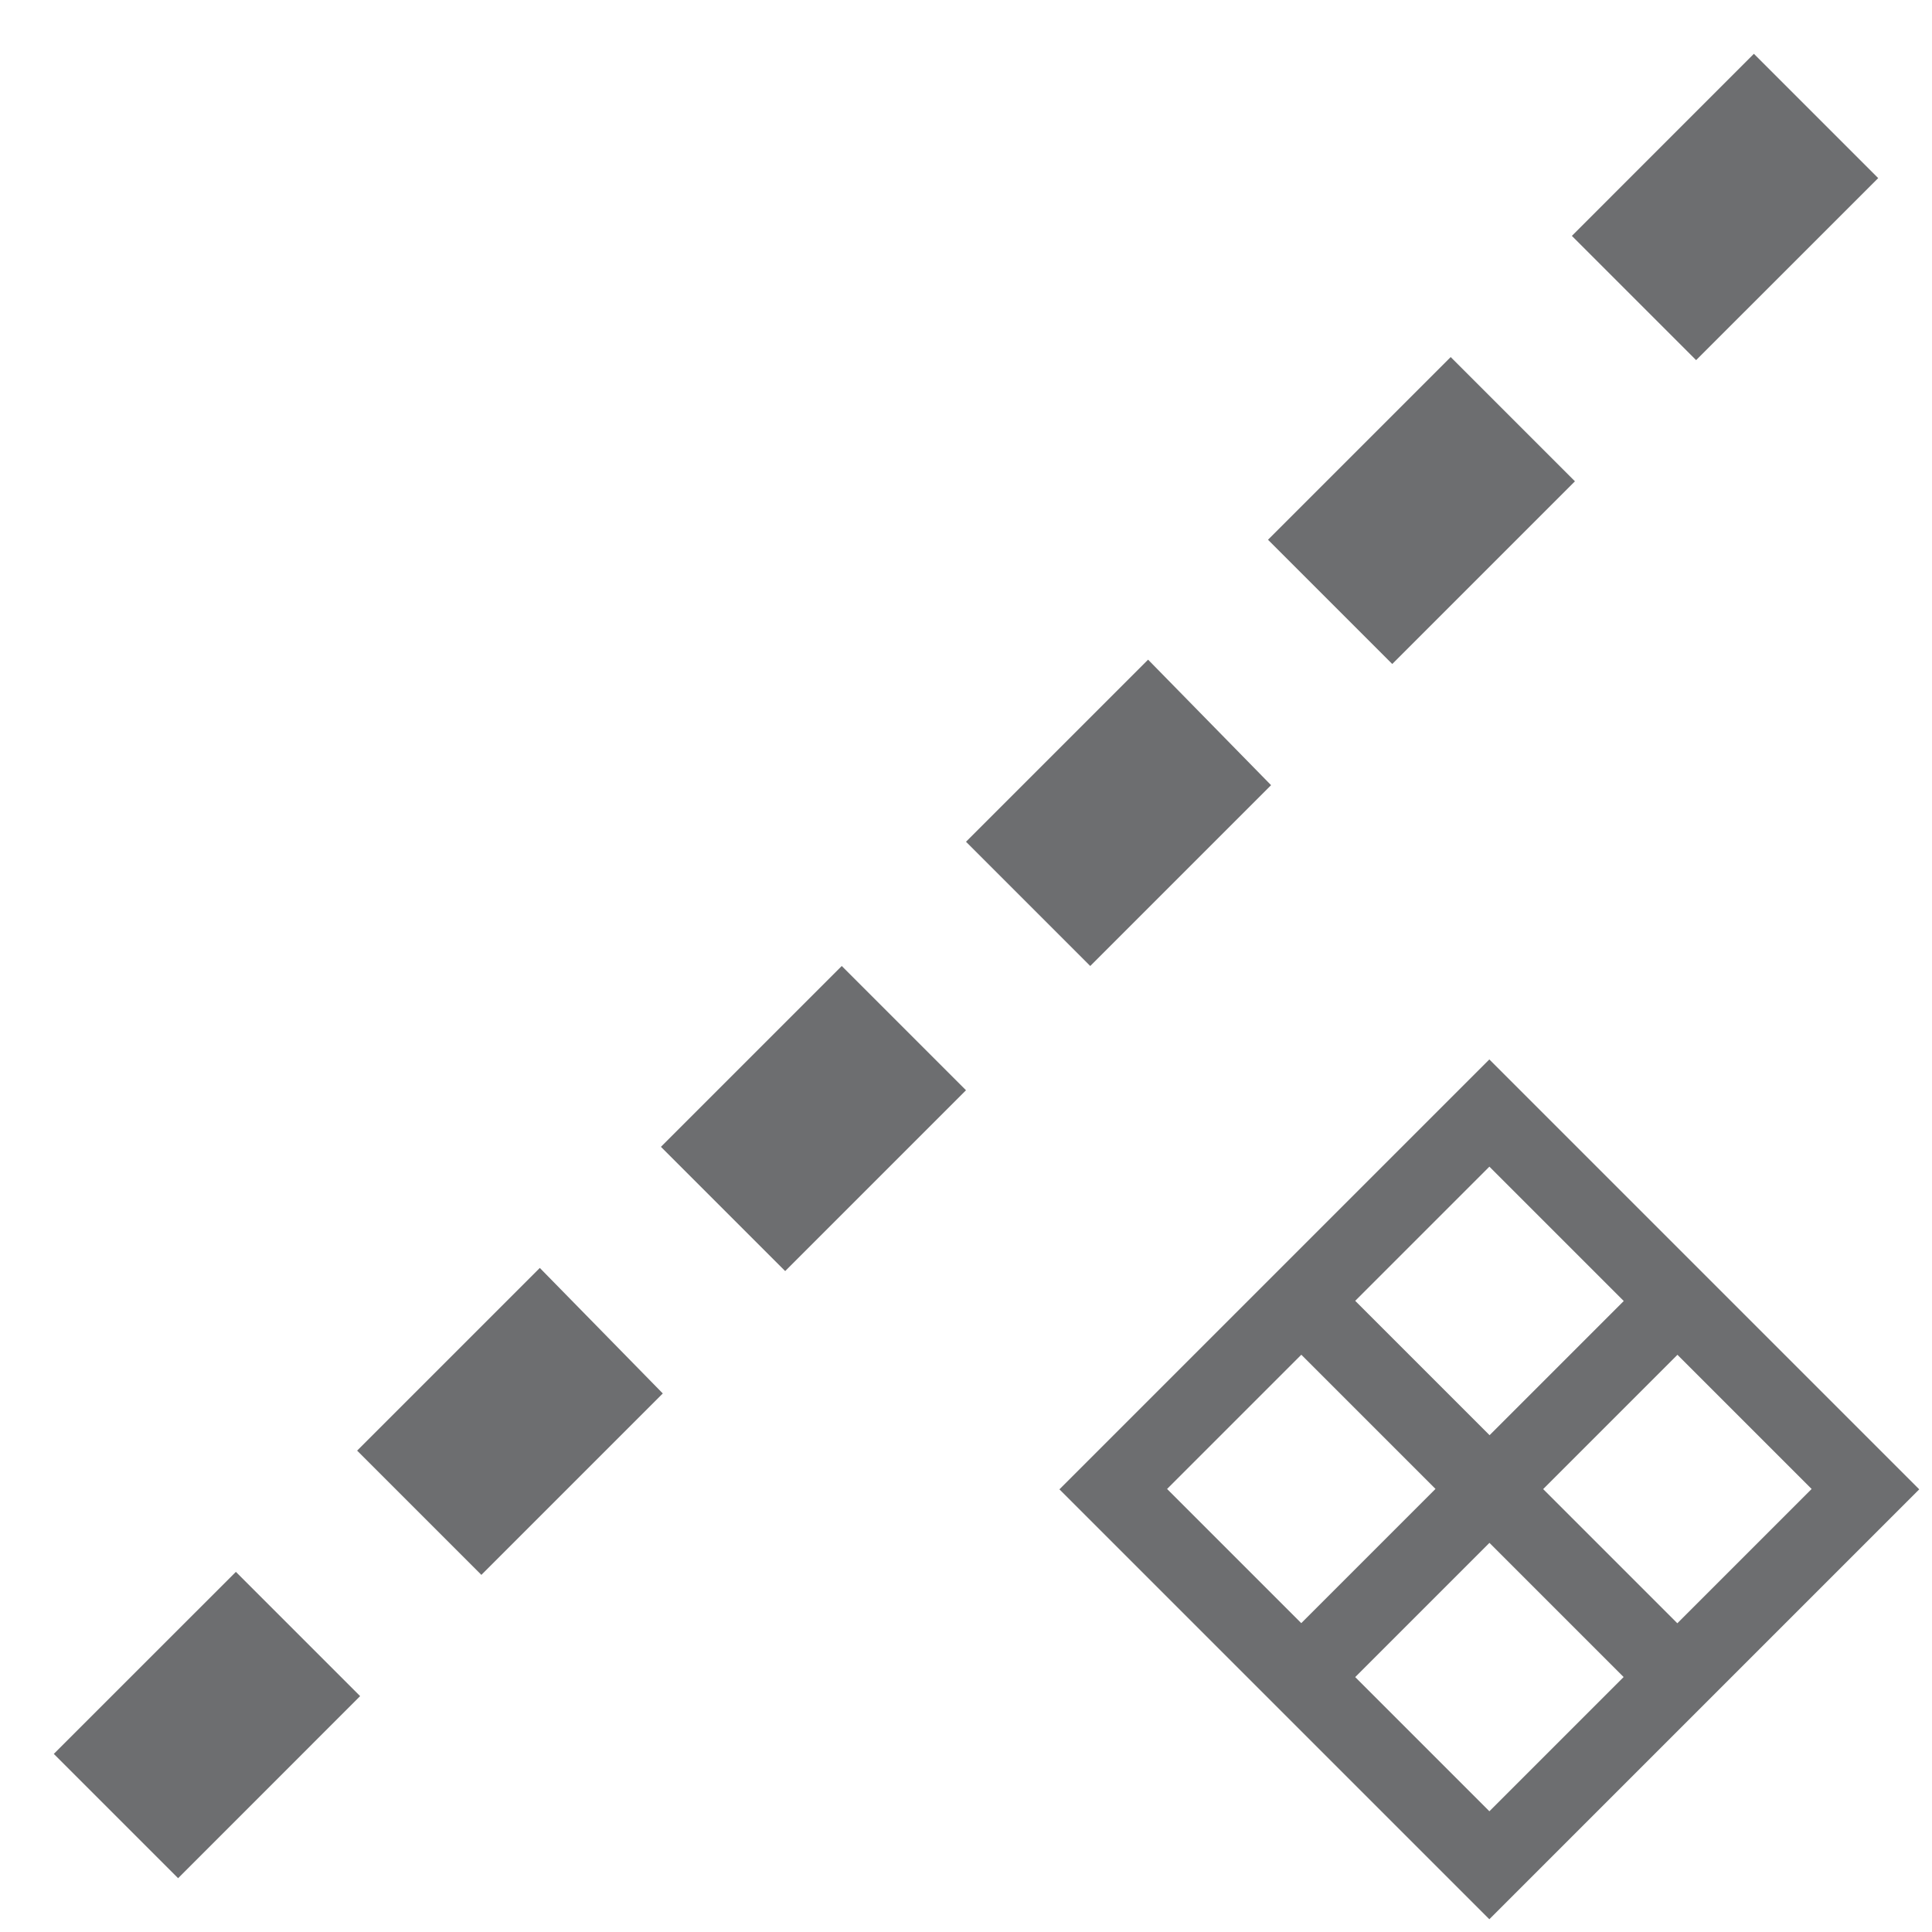
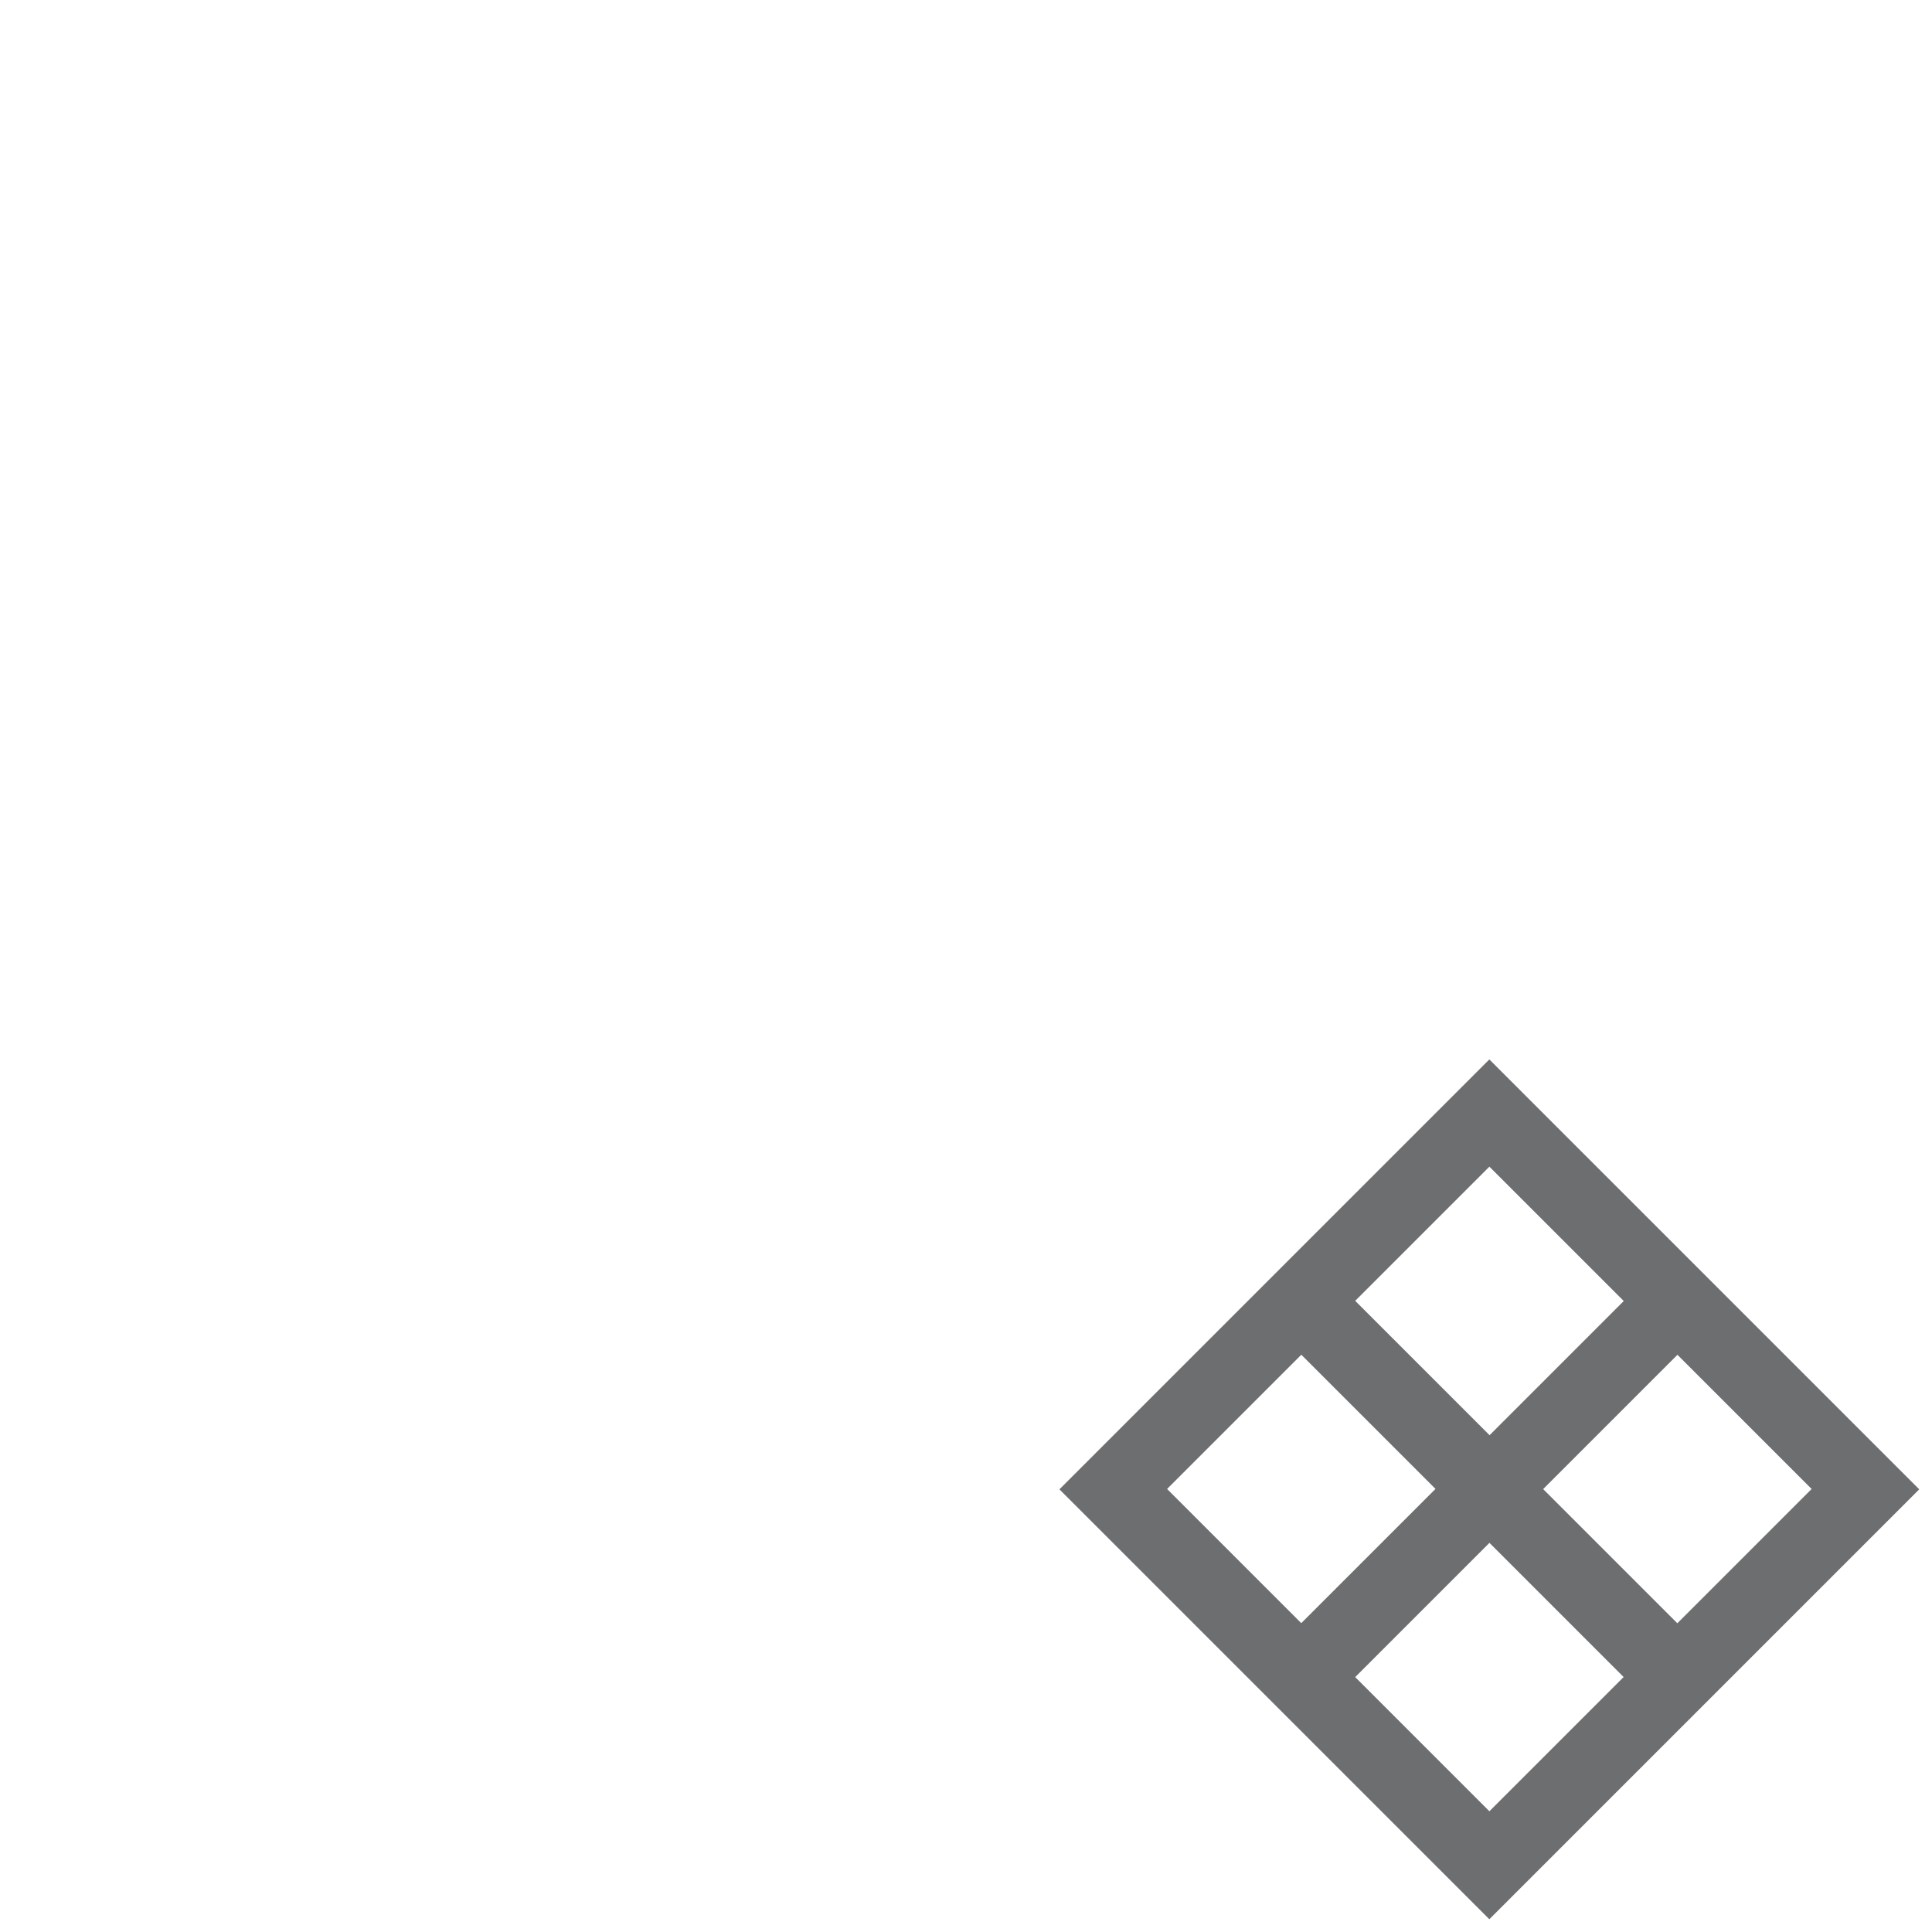
<svg xmlns="http://www.w3.org/2000/svg" xmlns:ns1="http://sodipodi.sourceforge.net/DTD/sodipodi-0.dtd" xmlns:ns2="http://www.inkscape.org/namespaces/inkscape" id="Layer_1" data-name="Layer 1" viewBox="0 0 32 32" version="1.1" ns1:docname="ConstructionLineMode.svg" ns2:version="1.0.1 (3bc2e813f5, 2020-09-07)">
  <ns1:namedview pagecolor="#ffffff" bordercolor="#666666" borderopacity="1" objecttolerance="10" gridtolerance="10" guidetolerance="10" ns2:pageopacity="0" ns2:pageshadow="2" ns2:window-width="2560" ns2:window-height="1346" id="namedview11" showgrid="false" ns2:zoom="15.75" ns2:cx="5.1852008" ns2:cy="23.714981" ns2:window-x="-11" ns2:window-y="-11" ns2:window-maximized="1" ns2:current-layer="Layer_1" />
  <defs id="defs4">
    <style id="style2">.cls-1{fill:#6d6e70;}</style>
  </defs>
  <title id="title6">11</title>
-   <path class="cls-1" d="M 31.109,2.95 28.093,5.965 26.035,3.907 29.05,0.891 Z M 26.086,7.972 23.06,10.998 21.002,8.94 24.028,5.914 Z M 21.053,13.005 18.058,16 16,13.942 19.016,10.926 Z M 16,18.058 13.005,21.053 10.947,18.995 13.942,16 Z m -5.022,5.022 -3.005,3.005 -2.058,-2.058 3.026,-3.026 z M 5.965,28.093 2.95,31.109 0.891,29.05 3.907,26.035 Z" id="path8" style="stroke-width:1.456" />
  <path class="cls-1" d="m 24.668,17.971 -6.697,6.697 6.697,6.697 6.697,-6.697 z m 3.114,9.339 -2.646,-2.646 2.648,-2.648 2.646,2.646 z m -0.464,-5.761 -2.646,2.646 -2.649,-2.649 2.646,-2.646 z m -5.764,0.466 2.646,2.646 -2.647,2.647 -2.646,-2.646 z m 0.469,5.763 2.647,-2.647 2.646,2.646 -2.647,2.647 z" id="path6" style="fill:#6d6e70;stroke:#6d6e70;stroke-width:0.599;stroke-miterlimit:4;stroke-dasharray:none;stroke-opacity:1" />
</svg>